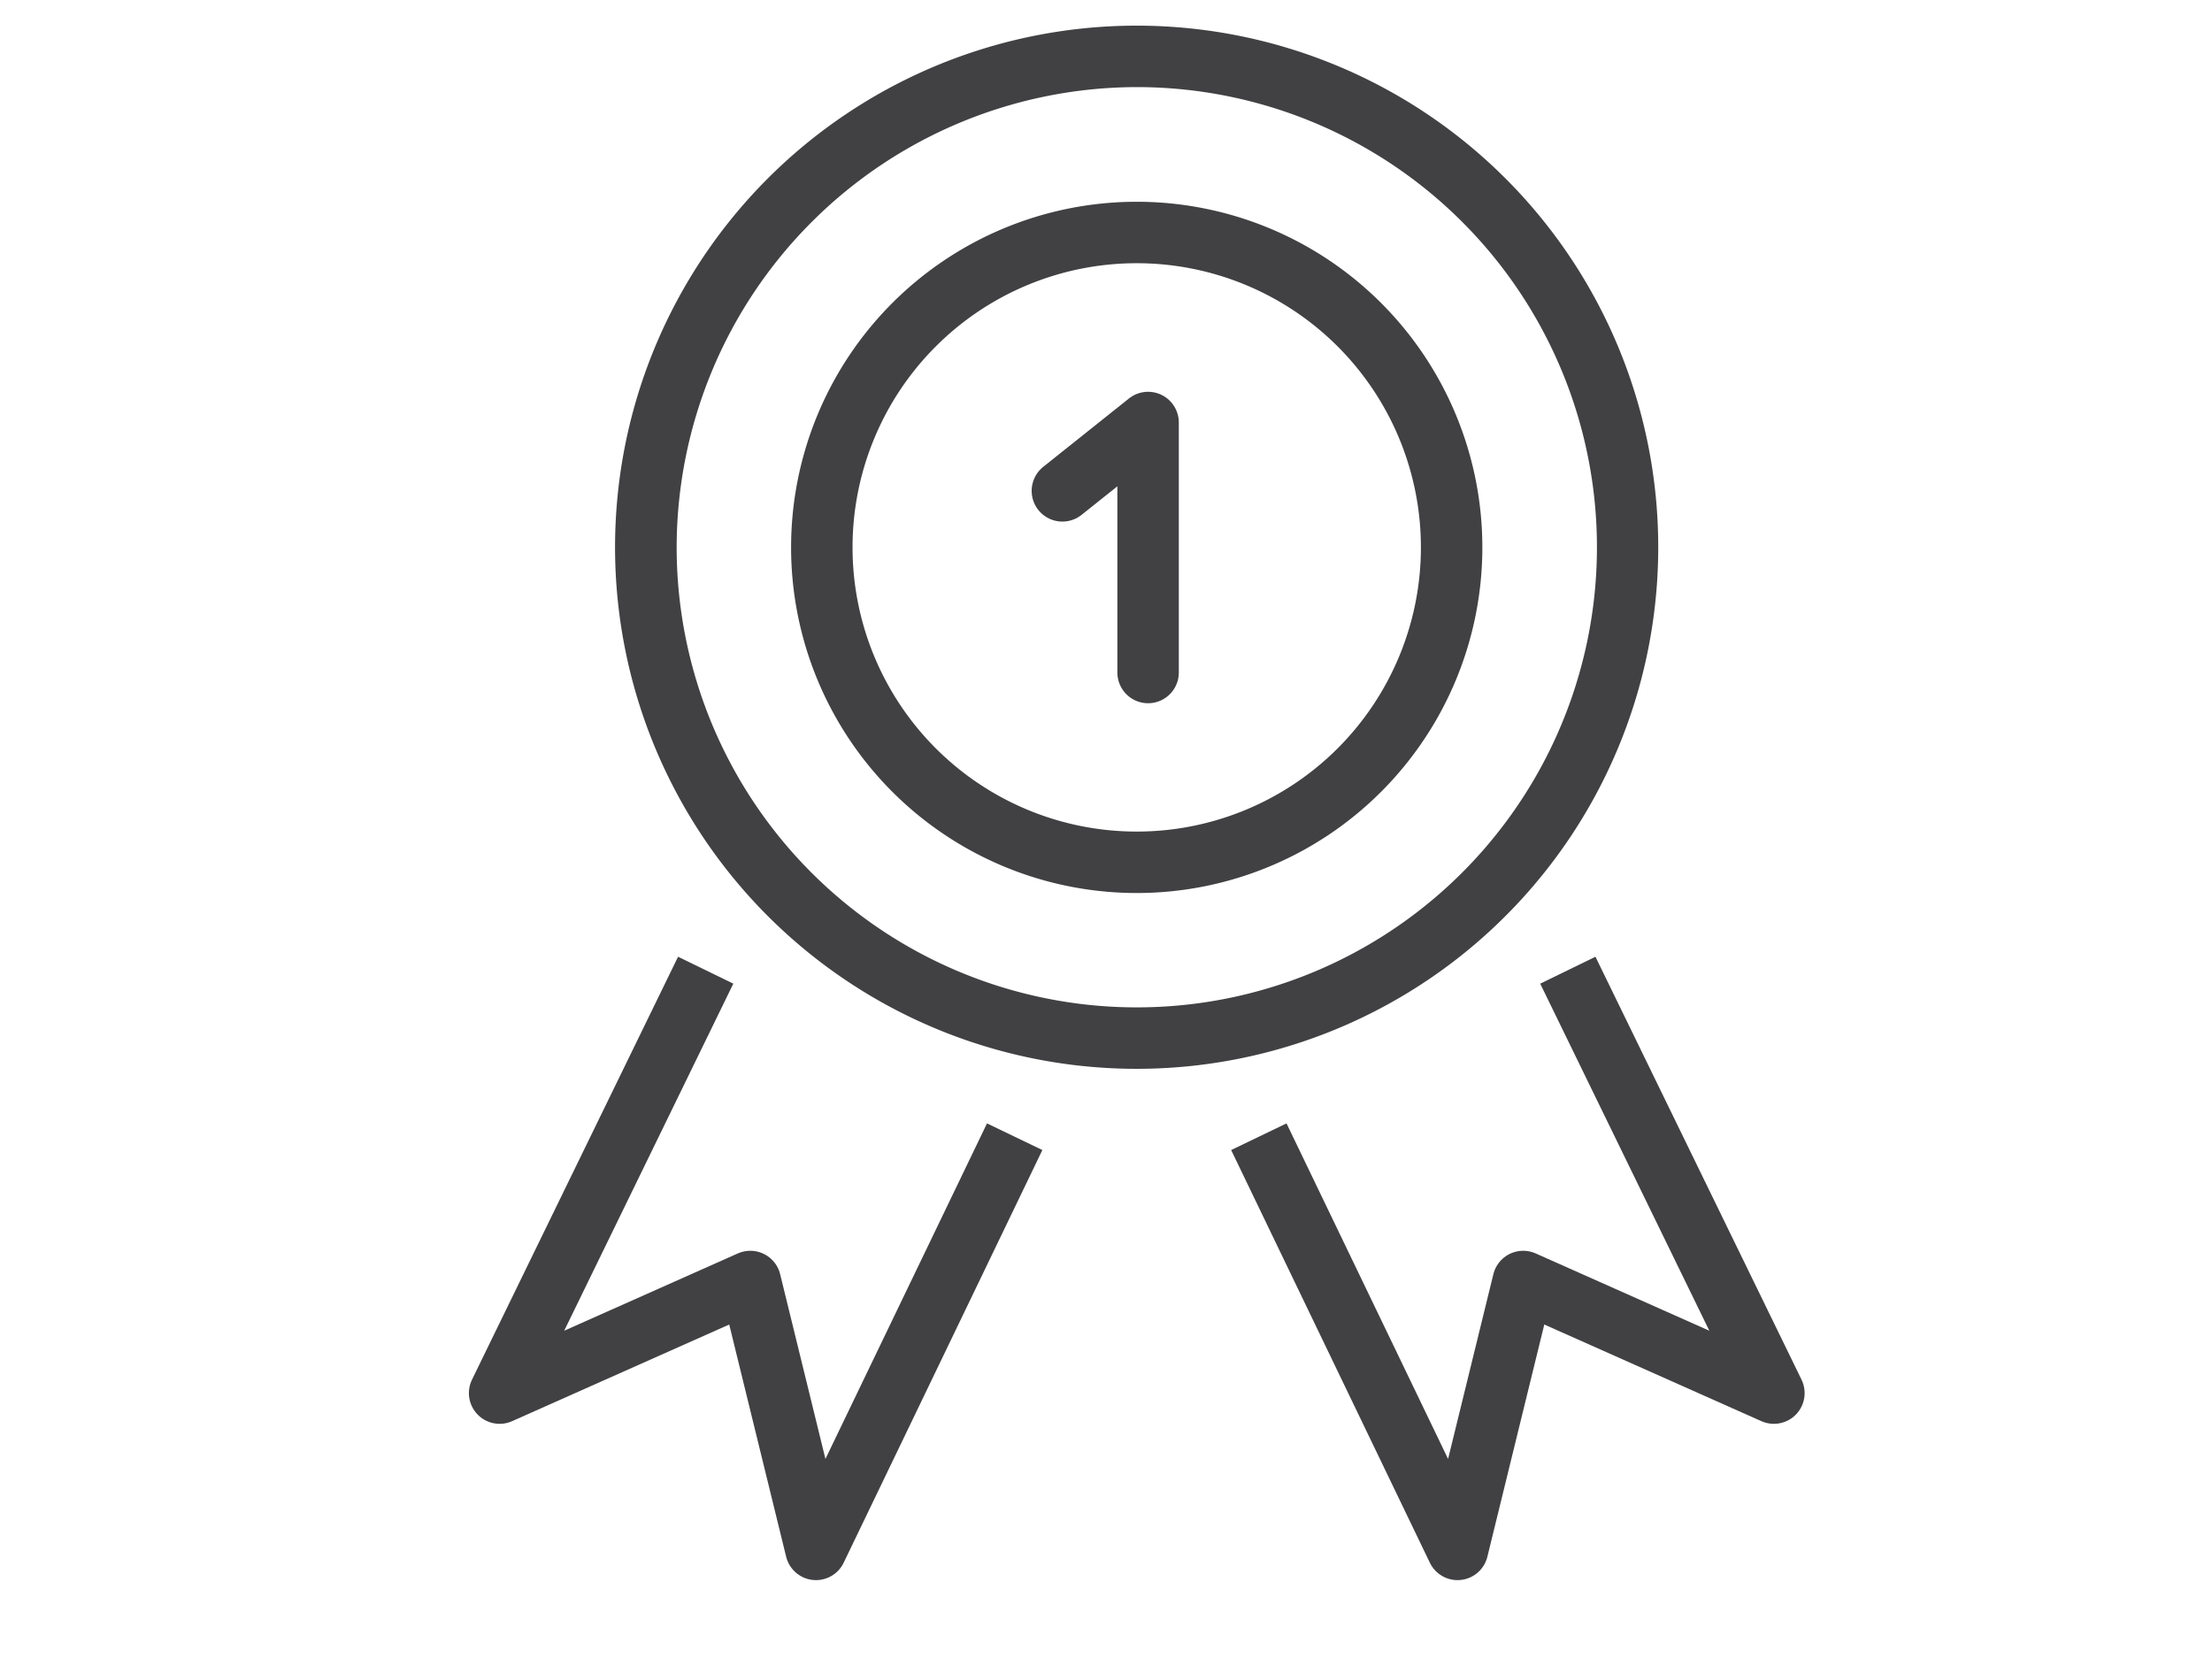
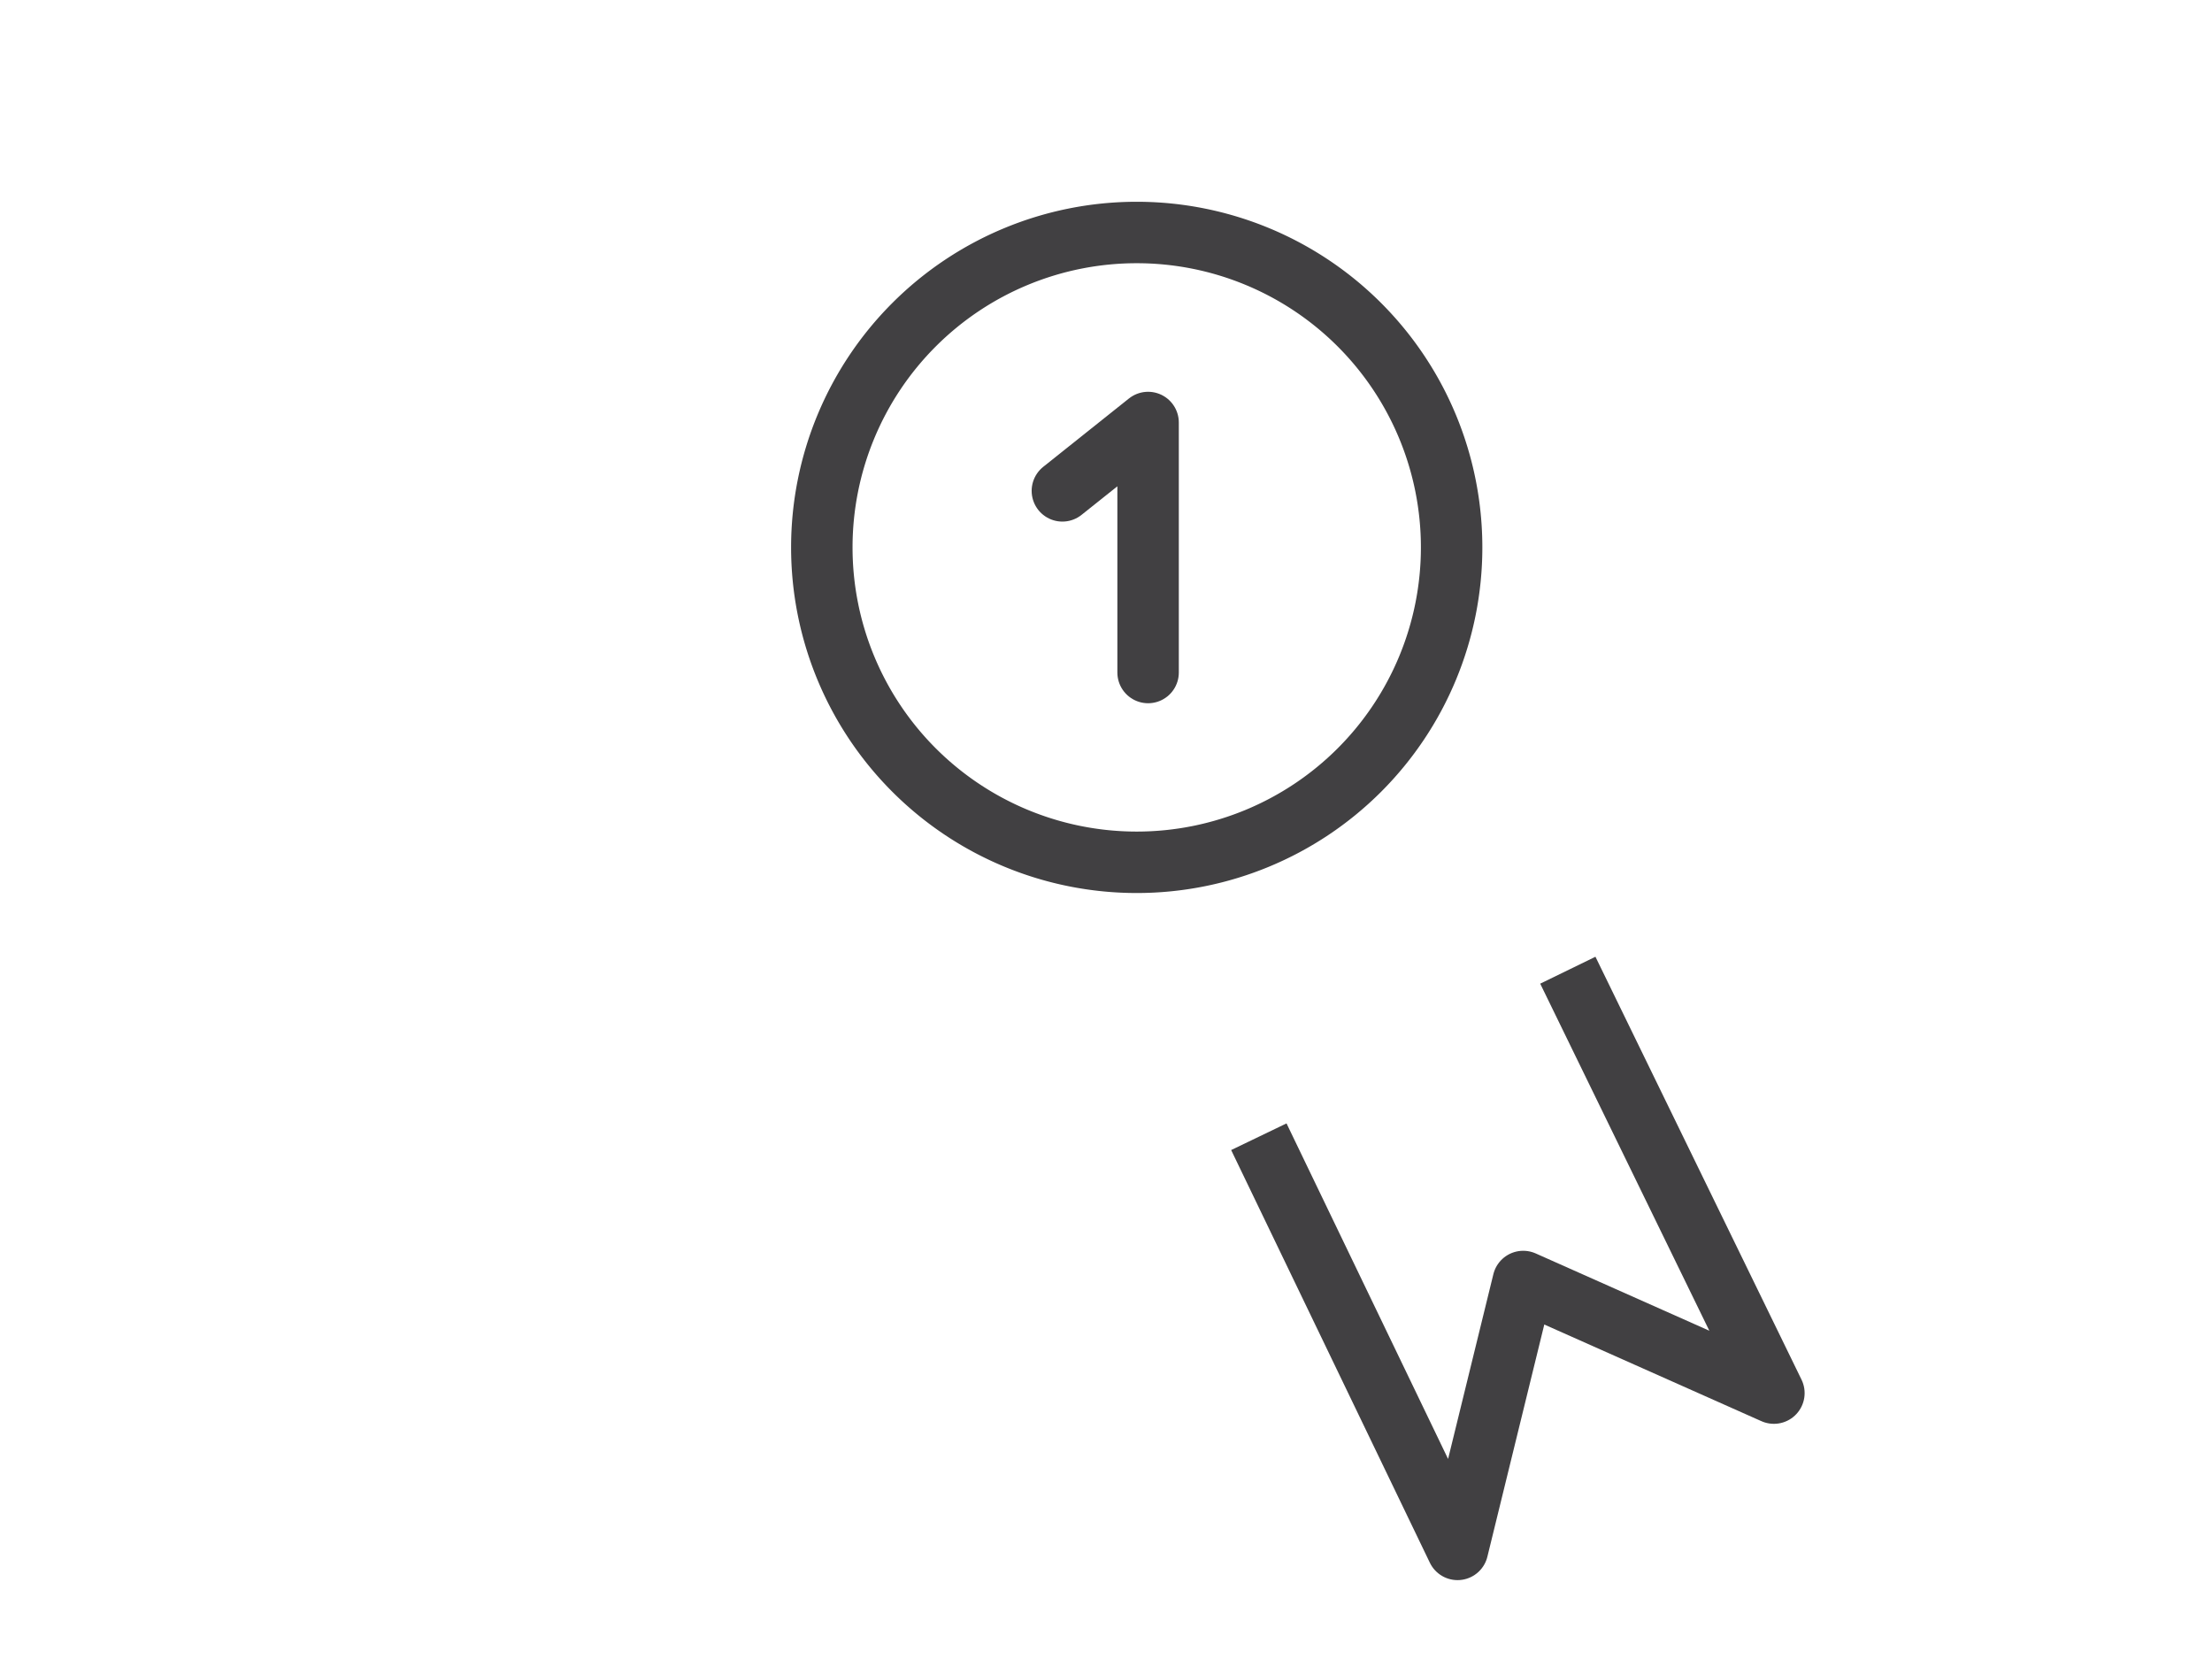
<svg xmlns="http://www.w3.org/2000/svg" id="Layer_1" data-name="Layer 1" viewBox="0 0 288 216">
  <defs>
    <style>.cls-1{fill:#414042;}.cls-2,.cls-3{fill:none;stroke:#414042;stroke-linejoin:round;stroke-width:8px;}.cls-3{stroke-linecap:round;}</style>
  </defs>
  <title>Artboard 2</title>
-   <path class="cls-1" d="M148,11.34A59.91,59.91,0,1,1,88.1,71.25,60,60,0,0,1,148,11.34m0-8a67.91,67.91,0,1,0,67.9,67.91A67.91,67.91,0,0,0,148,3.34Z" />
-   <path class="cls-1" d="M148,34.27a37,37,0,1,1-37,37,37,37,0,0,1,37-37m0-8a45,45,0,1,0,45,45,45,45,0,0,0-45-45Z" />
-   <polyline class="cls-2" points="132.11 148 106.24 201.73 97.69 166.85 65.05 181.38 91.88 126.32" />
+   <path class="cls-1" d="M148,34.27a37,37,0,1,1-37,37,37,37,0,0,1,37-37m0-8a45,45,0,1,0,45,45,45,45,0,0,0-45-45" />
  <polyline class="cls-2" points="163.9 148 189.77 201.73 198.32 166.85 230.96 181.38 204.13 126.32" />
  <polyline class="cls-3" points="149.48 87.56 149.48 55.01 138.32 63.91" />
</svg>